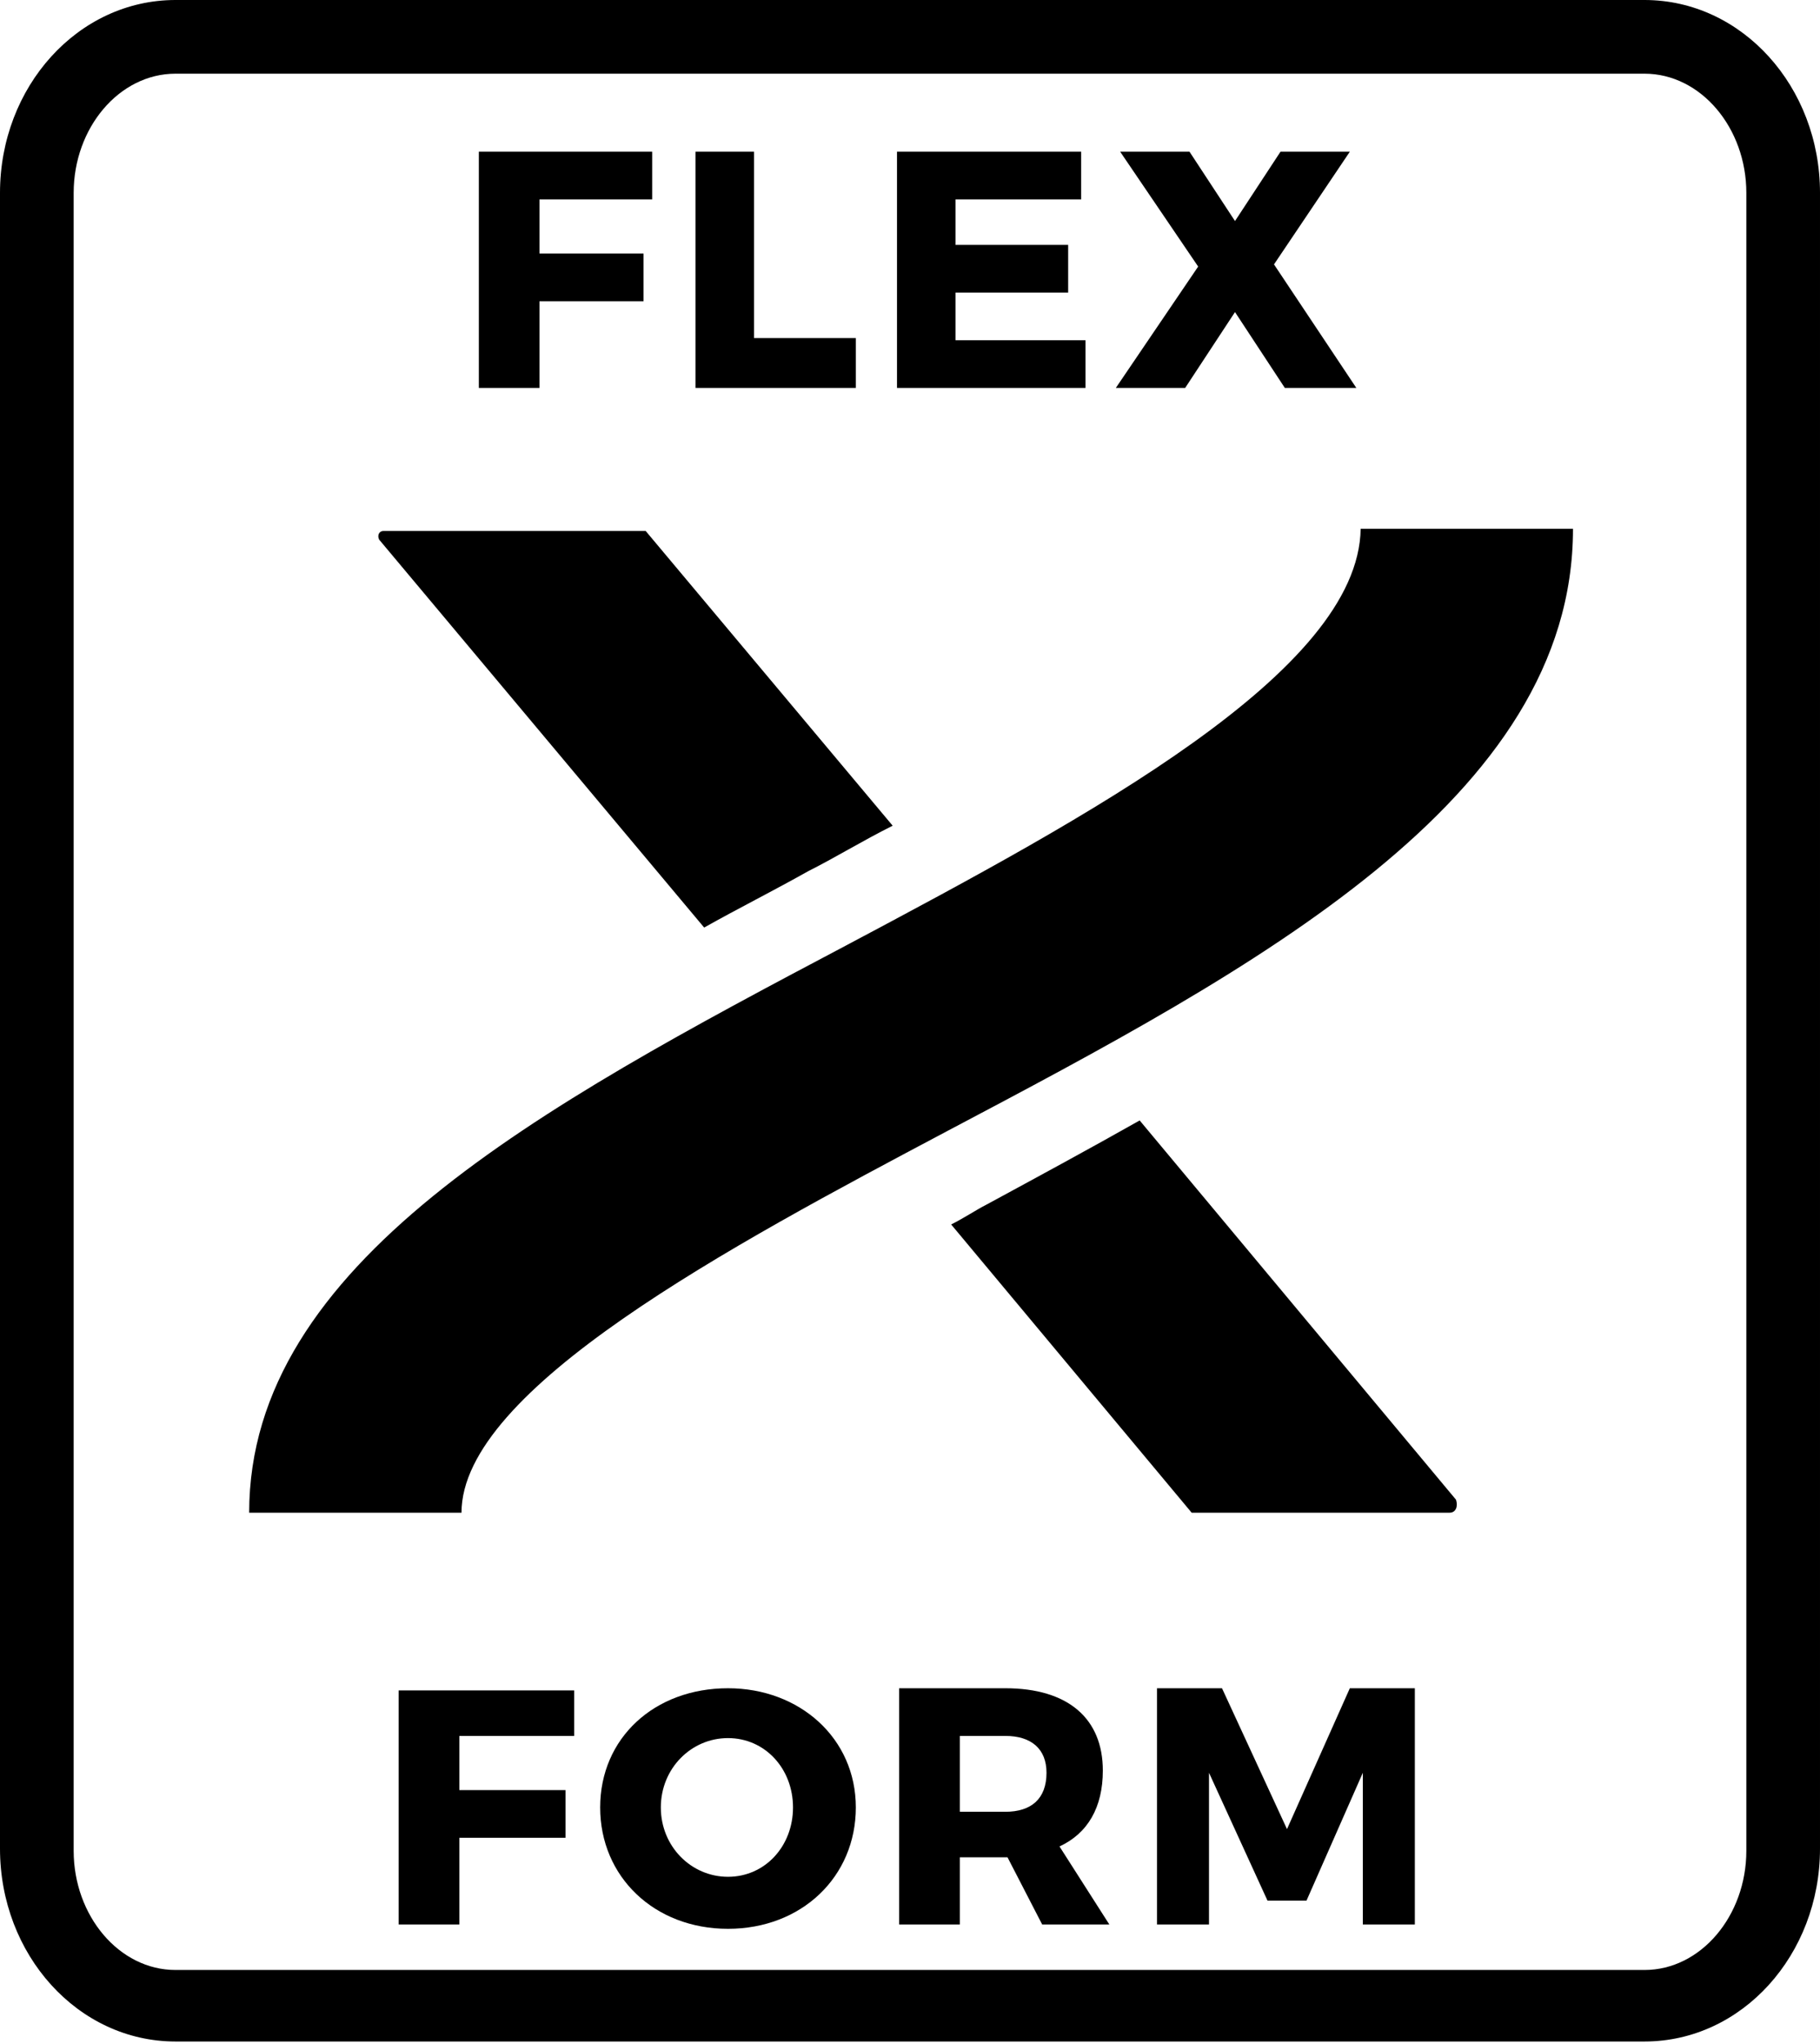
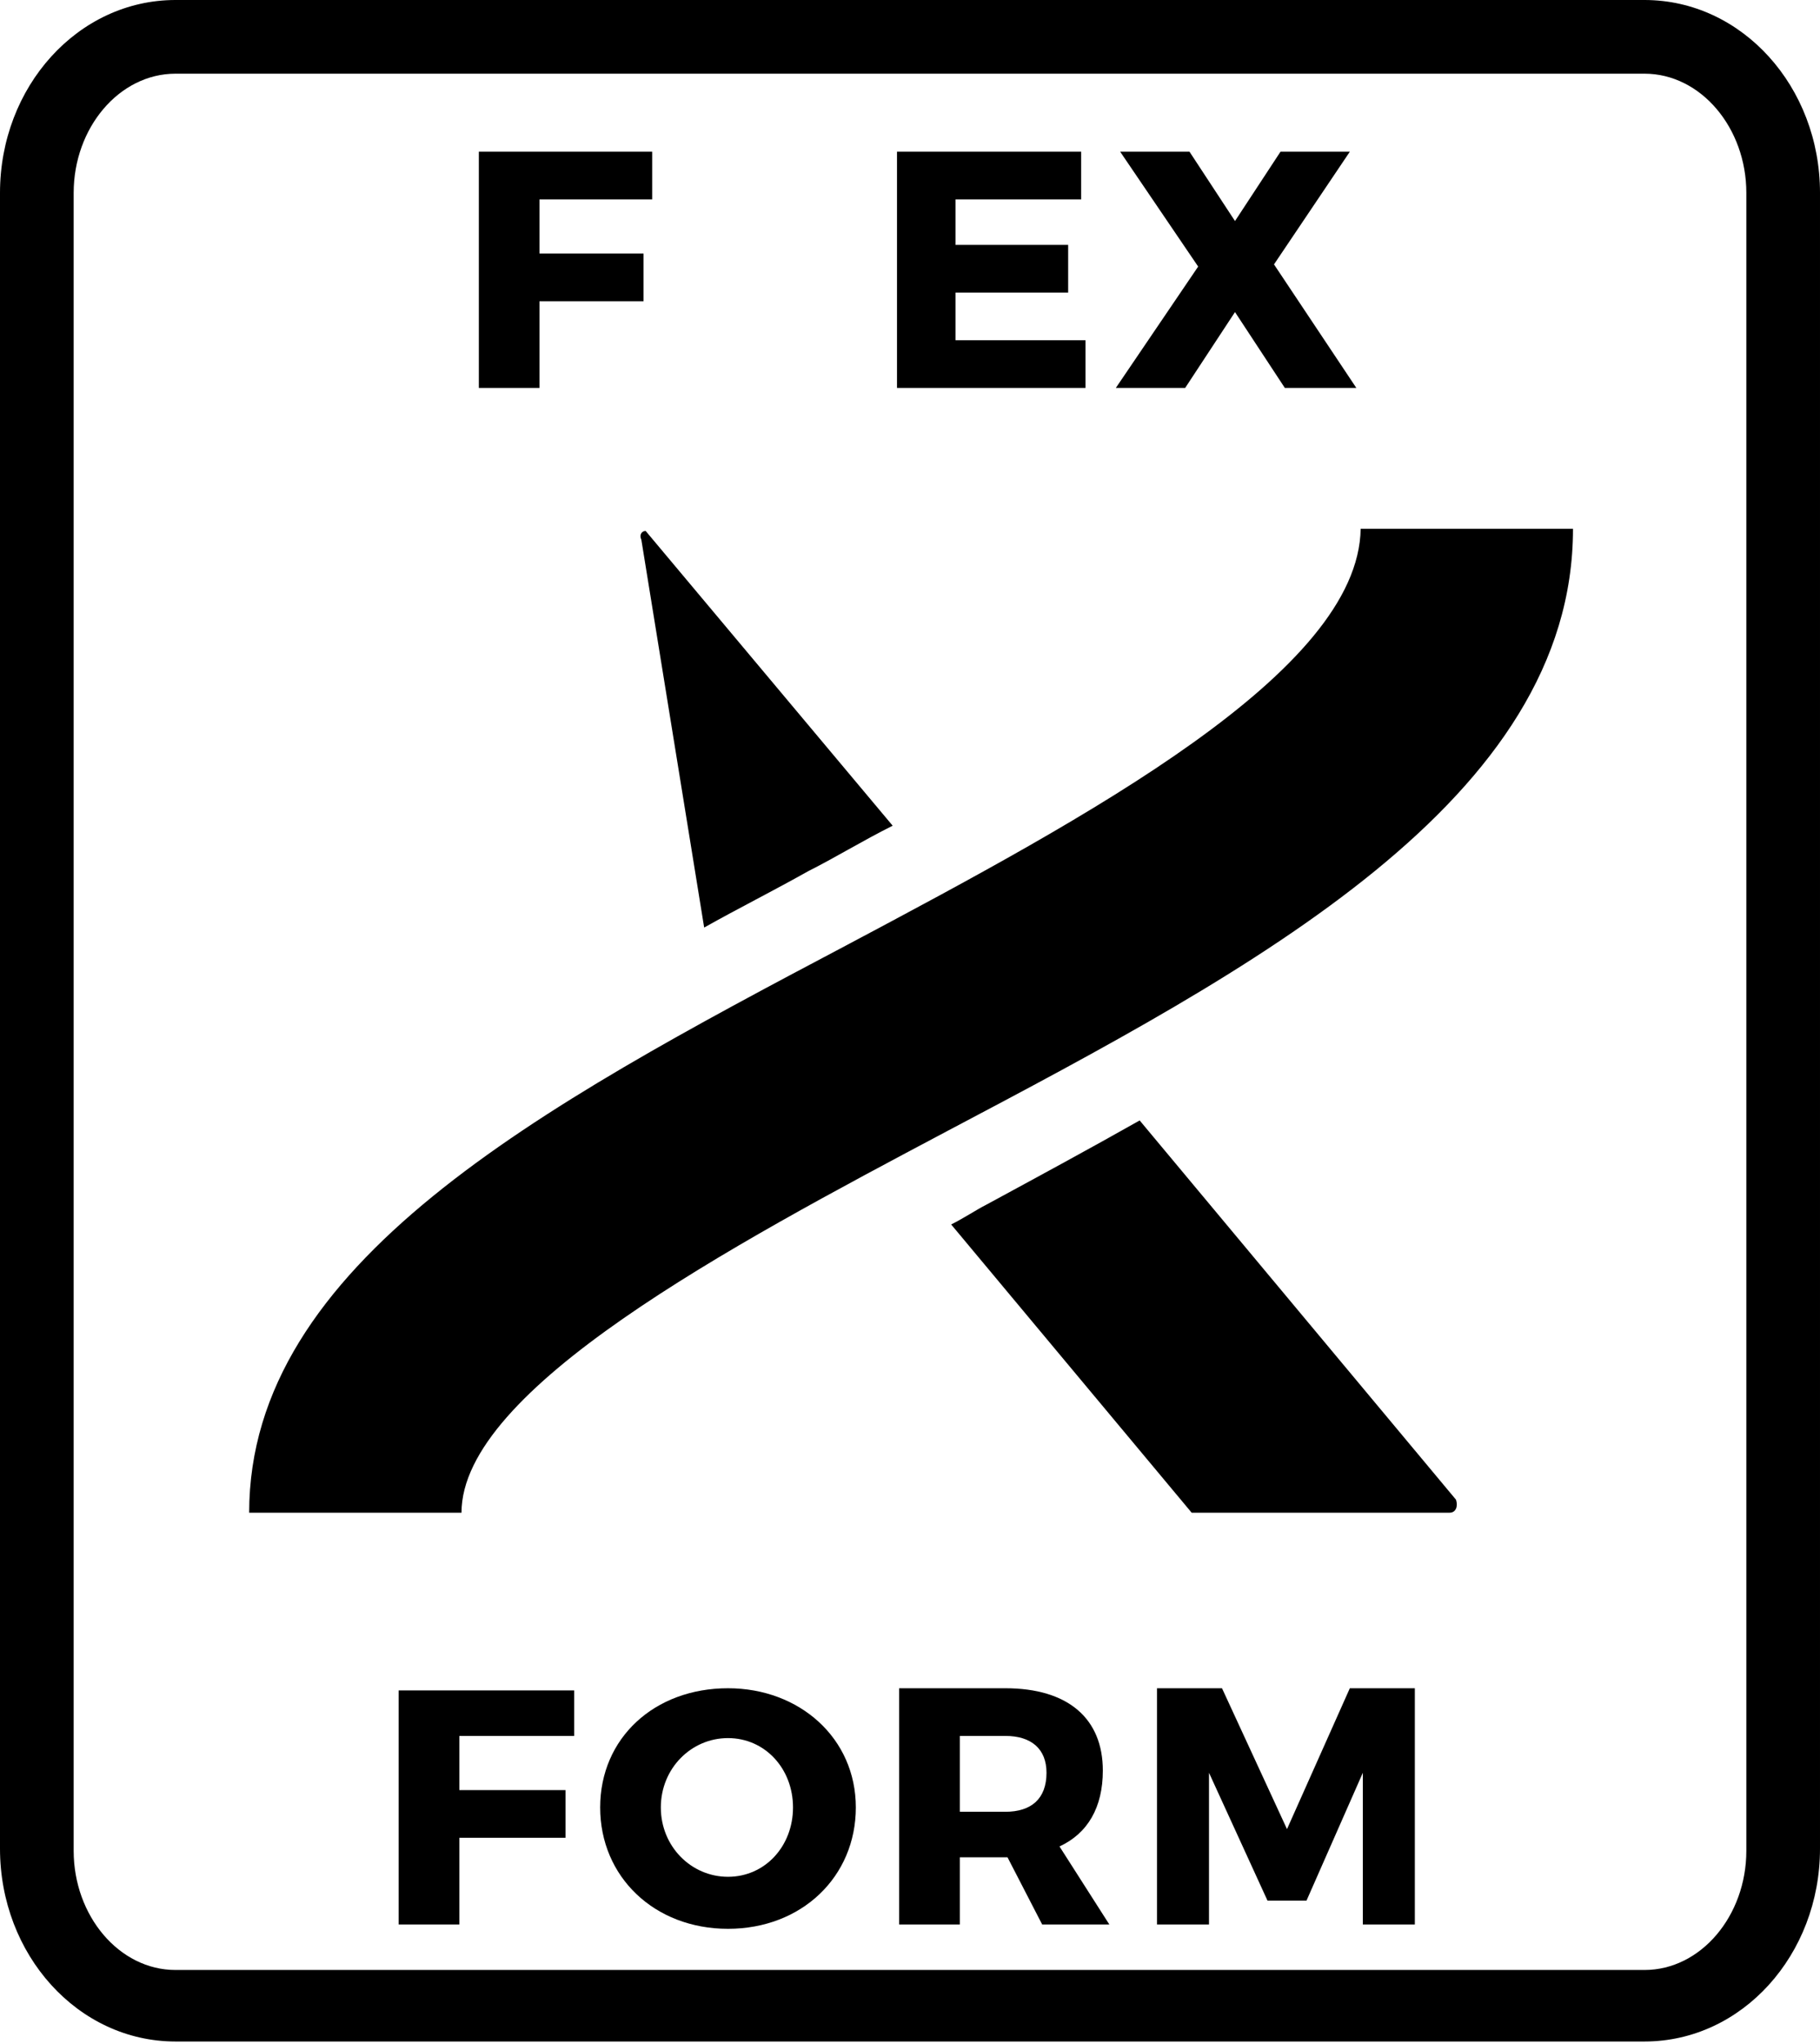
<svg xmlns="http://www.w3.org/2000/svg" version="1.1" id="Layer_1" x="0px" y="0px" viewBox="0 0 84 94.3" style="enable-background:new 0 0 84 94.3;" xml:space="preserve">
  <style type="text/css">
	.st0{clip-path:url(#SVGID_00000144315452934696865840000008841214659609734034_);}
	.st1{fill:#E50695;}
	.st2{clip-path:url(#SVGID_00000037694287551966415220000003905721663177695381_);}
	.st3{fill:#00BBB4;}
	.st4{fill:#FFFFFF;}
	.st5{fill:#E20893;}
	.st6{fill:#00BCB5;}
	.st7{clip-path:url(#SVGID_00000054956537073218271380000004736150732600752280_);}
	.st8{clip-path:url(#SVGID_00000032649901511866181330000005047700887801831042_);}
	.st9{clip-path:url(#SVGID_00000088853785807160598970000008334017632539922563_);}
	.st10{clip-path:url(#SVGID_00000101070640662760273660000006433570455133428669_);}
	.st11{clip-path:url(#SVGID_00000175300471990703642100000002141002045563643267_);}
	.st12{clip-path:url(#SVGID_00000004509975912217276740000017690234077636908681_);}
	.st13{clip-path:url(#SVGID_00000015355124976016788800000007864476052690110646_);}
	.st14{clip-path:url(#SVGID_00000158725153966763085150000004672321177079440779_);}
	.st15{clip-path:url(#SVGID_00000170254113113186212790000001562780949345797788_);}
	.st16{clip-path:url(#SVGID_00000028312727861667519040000006372005102253142715_);}
	.st17{fill:none;stroke:#AECCCD;}
	.st18{clip-path:url(#SVGID_00000003073464259402263900000014253294506059041942_);fill:#AECCCD;}
	.st19{clip-path:url(#SVGID_00000167389706603815066520000009282846587174657705_);fill:#AECCCD;}
	.st20{clip-path:url(#SVGID_00000178204638028478442380000003535994316954348686_);fill:#AECCCD;}
</style>
  <g>
    <polygon points="18.4,88.8 21.2,88.8 21.2,84.8 26.1,84.8 26.1,82.6 21.2,82.6 21.2,80.1 26.5,80.1 26.5,78 18.4,78  " />
    <path d="M75.9,0H8.1C3.6,0,0,4,0,8.9v76.4c0,4.9,3.6,8.9,8.1,8.9h67.8c4.5,0,8.1-4,8.1-8.9V8.9C84,4,80.4,0,75.9,0z M80.6,85.4   c0,3-2.1,5.5-4.7,5.5H8.1c-2.6,0-4.7-2.5-4.7-5.5V8.9c0-3,2.1-5.5,4.7-5.5h67.8c2.6,0,4.7,2.5,4.7,5.5V85.4z" />
    <path d="M33.6,77.9c-3.4,0-5.9,2.3-5.9,5.5c0,3.2,2.5,5.6,5.9,5.6c3.4,0,5.9-2.4,5.9-5.6C39.5,80.2,36.9,77.9,33.6,77.9z    M33.6,86.6c-1.7,0-3.1-1.4-3.1-3.2c0-1.8,1.4-3.2,3.1-3.2s3,1.4,3,3.2C36.6,85.2,35.3,86.6,33.6,86.6z" />
    <polygon points="50.1,15.7 44.1,15.7 44.1,13.5 49.3,13.5 49.3,11.3 44.1,11.3 44.1,9.2 49.9,9.2 49.9,7 41.4,7 41.4,17.9    50.1,17.9  " />
    <polygon points="54.7,17.9 57,14.4 59.3,17.9 62.6,17.9 58.8,12.2 62.3,7 59.1,7 57,10.2 54.9,7 51.7,7 55.3,12.3 51.5,17.9  " />
-     <polygon points="39.5,15.6 34.8,15.6 34.8,7 32.1,7 32.1,17.9 39.5,17.9  " />
    <path d="M52.6,51.7c-2.3,1.3-4.7,2.6-7.1,3.9c-0.4,0.2-1,0.6-1.6,0.9L55,69.8h11.9c0.3,0,0.4-0.3,0.3-0.6L52.6,51.7z" />
    <polygon points="59.4,84.4 56.4,77.9 53.4,77.9 53.4,88.8 55.8,88.8 55.8,81.8 58.5,87.7 60.3,87.7 62.9,81.8 62.9,88.8 65.3,88.8    65.3,77.9 62.3,77.9  " />
    <path d="M50.9,81.7c0-2.4-1.6-3.8-4.5-3.8h-4.9v10.9h2.8v-3.1h2.1h0.1l1.6,3.1h3.1l-2.3-3.6C50.2,84.6,50.9,83.4,50.9,81.7z    M46.4,83.6h-2.1v-3.5h2.1c1.2,0,1.9,0.6,1.9,1.7C48.3,83,47.6,83.6,46.4,83.6z" />
    <path d="M39.1,43.6c-14.2,7.5-27.6,14.7-27.6,26.2h9.8c0-5.7,12.4-12.3,22.4-17.6c14.2-7.5,28.9-15.3,28.9-27.8h-9.8   C62.7,31,50.2,37.7,39.1,43.6z" />
    <polygon points="24.9,13.9 29.7,13.9 29.7,11.7 24.9,11.7 24.9,9.2 30.1,9.2 30.1,7 22.1,7 22.1,17.9 24.9,17.9  " />
-     <path d="M32.5,42.8c1.6-0.9,3.2-1.7,4.8-2.6c1.2-0.6,2.5-1.4,3.9-2.1L29.8,24.5H17.7c-0.2,0-0.3,0.2-0.2,0.4L32.5,42.8z" />
+     <path d="M32.5,42.8c1.6-0.9,3.2-1.7,4.8-2.6c1.2-0.6,2.5-1.4,3.9-2.1L29.8,24.5c-0.2,0-0.3,0.2-0.2,0.4L32.5,42.8z" />
  </g>
</svg>